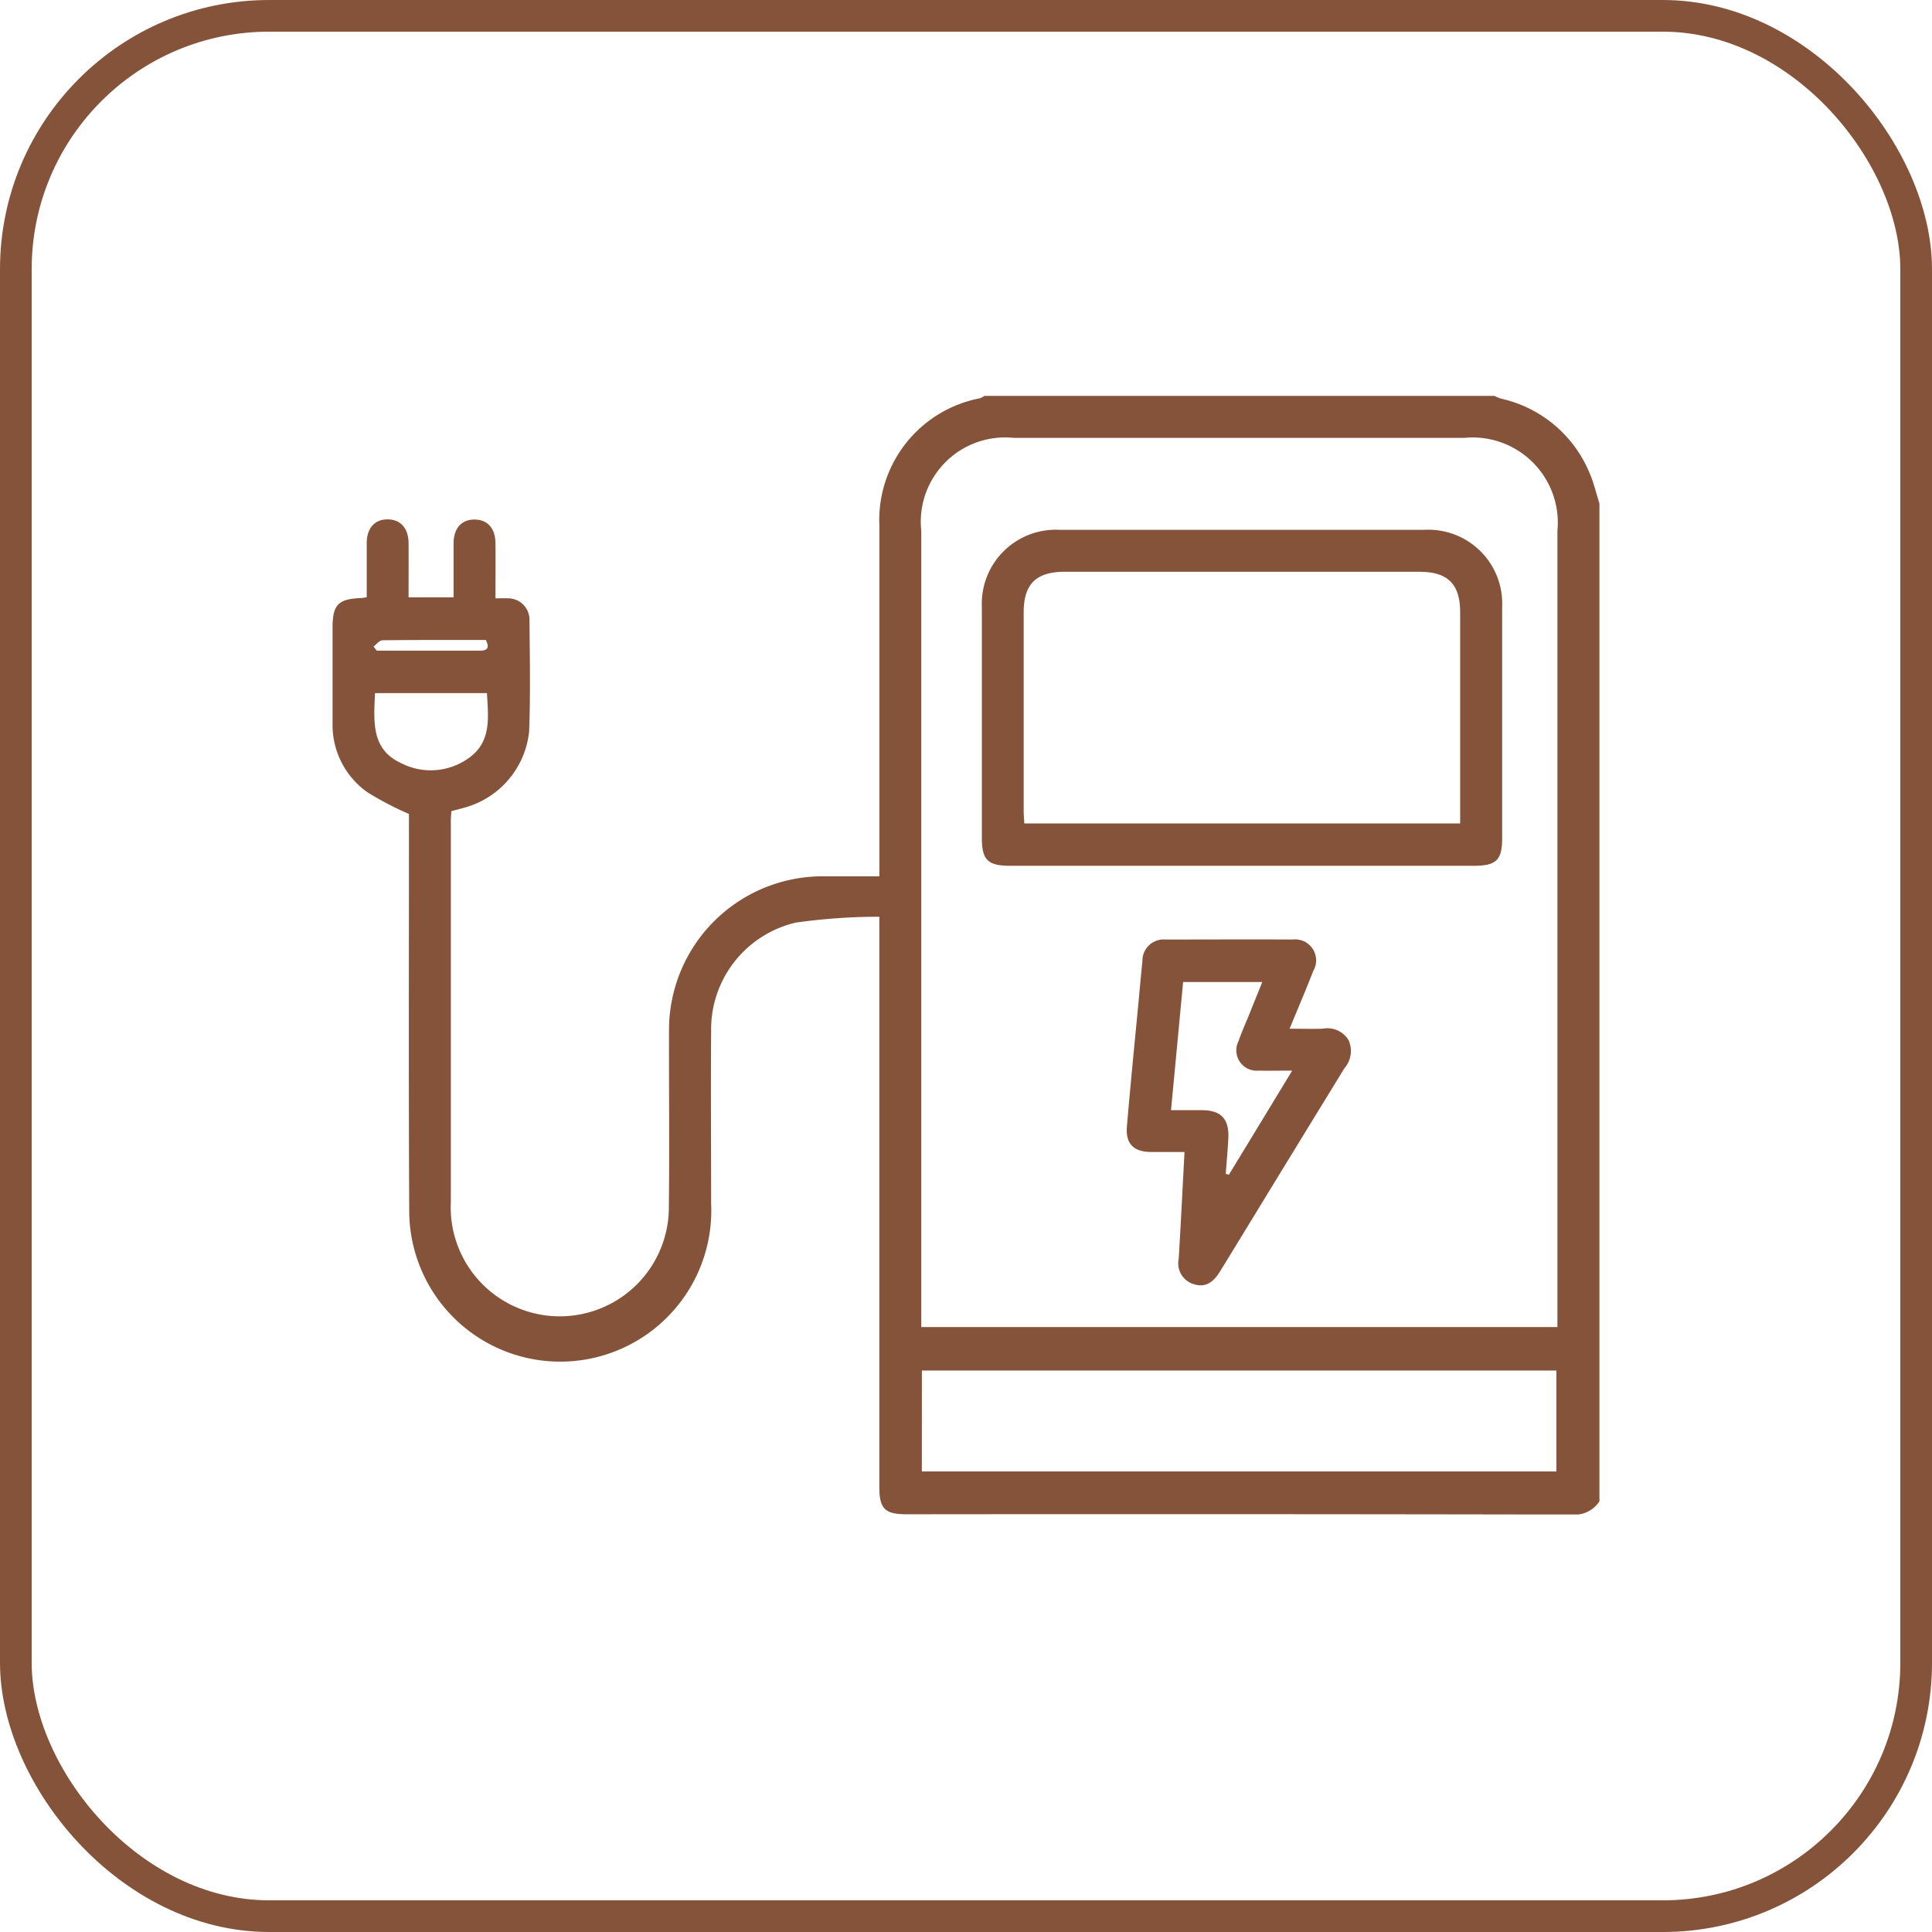
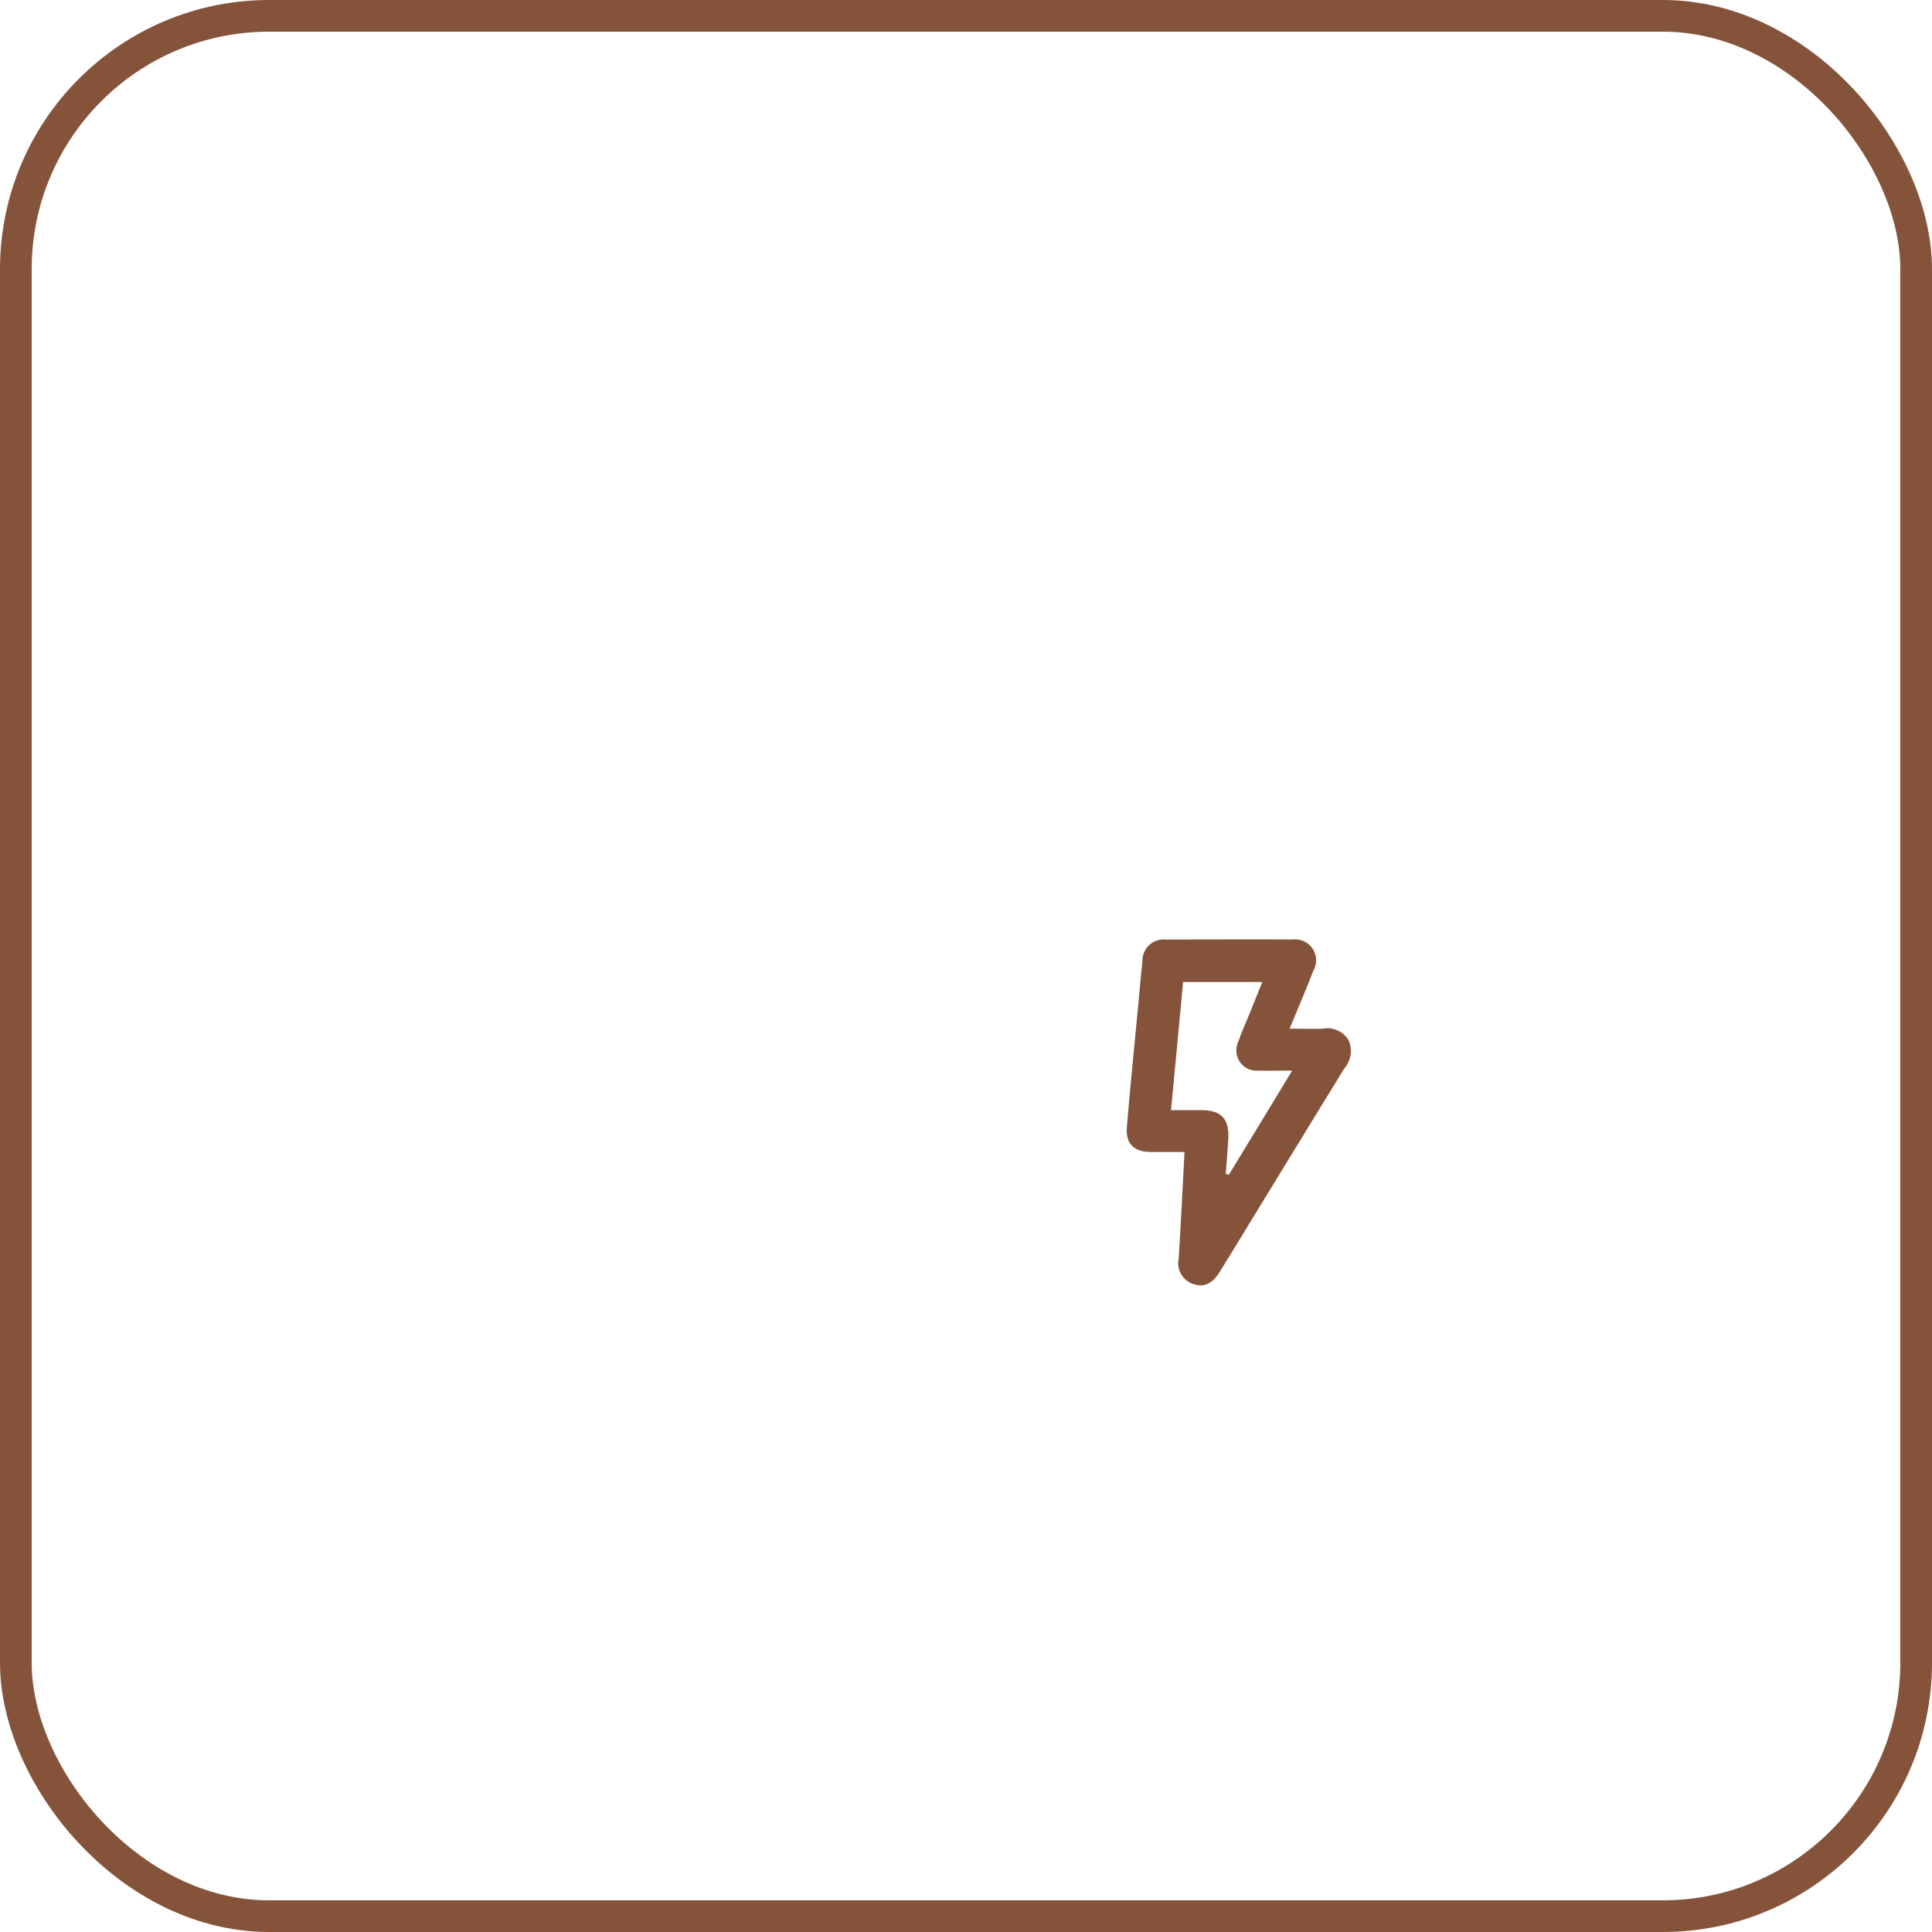
<svg xmlns="http://www.w3.org/2000/svg" width="61" height="61" viewBox="0 0 61 61">
  <defs>
    <clipPath id="clip-path">
      <rect id="Rectangle_36" data-name="Rectangle 36" width="40" height="35.318" fill="#84533a" />
    </clipPath>
  </defs>
  <g id="Group_98" data-name="Group 98" transform="translate(-499.5 -1170.5)">
    <rect id="Rectangle_30" data-name="Rectangle 30" width="60" height="60" rx="8" transform="translate(500 1171)" fill="none" stroke="#84533a" stroke-width="1" />
    <g id="Group_30" data-name="Group 30" transform="translate(510 1183)">
      <g id="Group_29" data-name="Group 29" clip-path="url(#clip-path)">
-         <path id="Path_31" data-name="Path 31" d="M40,34.9a.93.93,0,0,1-.876.42q-10.494-.02-20.992-.009c-.7,0-.869-.171-.869-.884V16.445a18.788,18.788,0,0,0-2.627.183,3.459,3.459,0,0,0-2.683,3.446c-.014,1.809,0,3.62,0,5.429a4.769,4.769,0,1,1-9.532.314C2.4,21.756,2.413,17.7,2.412,13.634V13.2A10.01,10.01,0,0,1,1.1,12.514,2.6,2.6,0,0,1,0,10.343C-.01,9.335,0,8.326,0,7.319c0-.722.177-.907.886-.936.052,0,.1-.013.193-.024v-1.7c0-.49.255-.768.674-.76.4.008.643.284.647.747.005.563,0,1.128,0,1.714H3.821V4.66c0-.487.258-.765.68-.756.4.01.64.285.643.751.005.563,0,1.128,0,1.736.152,0,.272-.006.391,0a.677.677,0,0,1,.683.687c.009,1.174.034,2.349-.012,3.522A2.792,2.792,0,0,1,4.165,13c-.133.039-.267.071-.414.11-.006.112-.017.22-.017.329V25.457a3.444,3.444,0,1,0,6.884.116c.022-1.851,0-3.7.005-5.553a4.852,4.852,0,0,1,4.842-4.852h1.8V4.1A3.915,3.915,0,0,1,20.44.075.643.643,0,0,0,20.581,0h16.1A1.749,1.749,0,0,0,36.9.088a3.949,3.949,0,0,1,2.8,2.377c.128.3.2.621.3.933ZM18.587,29.4H38.673V4.262a2.69,2.69,0,0,0-2.935-2.937H21.509a2.664,2.664,0,0,0-2.921,2.938V29.4Zm.019,4.559H38.64V30.773H18.607ZM1.34,9.384c-.037.872-.125,1.75.779,2.188a2.057,2.057,0,0,0,2.2-.151c.712-.521.594-1.291.556-2.037Zm-.046-1.47.1.129H4.652c.277,0,.289-.119.19-.336-1.1,0-2.184-.005-3.27.009-.094,0-.187.129-.28.2" fill="#84533a" />
-         <path id="Path_32" data-name="Path 32" d="M24.091,13.889h-7.3c-.7,0-.892-.184-.892-.87V5.726a2.337,2.337,0,0,1,2.449-2.445H29.88a2.332,2.332,0,0,1,2.446,2.446V13.02c0,.687-.186.869-.892.869H24.091M31,12.552V5.887c0-.894-.389-1.281-1.289-1.281h-11.2c-.9,0-1.292.389-1.292,1.28v6.255c0,.133.013.265.019.411Z" transform="translate(4.602 0.947)" fill="#84533a" />
        <path id="Path_33" data-name="Path 33" d="M21.268,20.028H20.2c-.535-.006-.793-.264-.748-.8.111-1.305.241-2.608.365-3.911.041-.439.081-.879.125-1.317a.671.671,0,0,1,.727-.68c1.34,0,2.679-.008,4.019,0a.662.662,0,0,1,.649.99c-.233.6-.487,1.191-.748,1.826.386,0,.716.01,1.046,0a.778.778,0,0,1,.816.362.831.831,0,0,1-.132.888q-1.547,2.521-3.088,5.044c-.281.459-.56.919-.842,1.375-.187.3-.427.521-.815.4a.686.686,0,0,1-.486-.805c.066-1.1.121-2.2.183-3.371m1.3.688.1.032c.655-1.075,1.309-2.151,2-3.29-.4,0-.729.008-1.055,0a.643.643,0,0,1-.64-.93c.09-.259.2-.512.307-.767.146-.36.29-.72.444-1.1h-2.5c-.126,1.343-.251,2.67-.382,4.046h.967c.615,0,.876.277.842.9-.019.371-.054.741-.081,1.112" transform="translate(5.628 3.844)" fill="#84533a" />
      </g>
    </g>
  </g>
</svg>